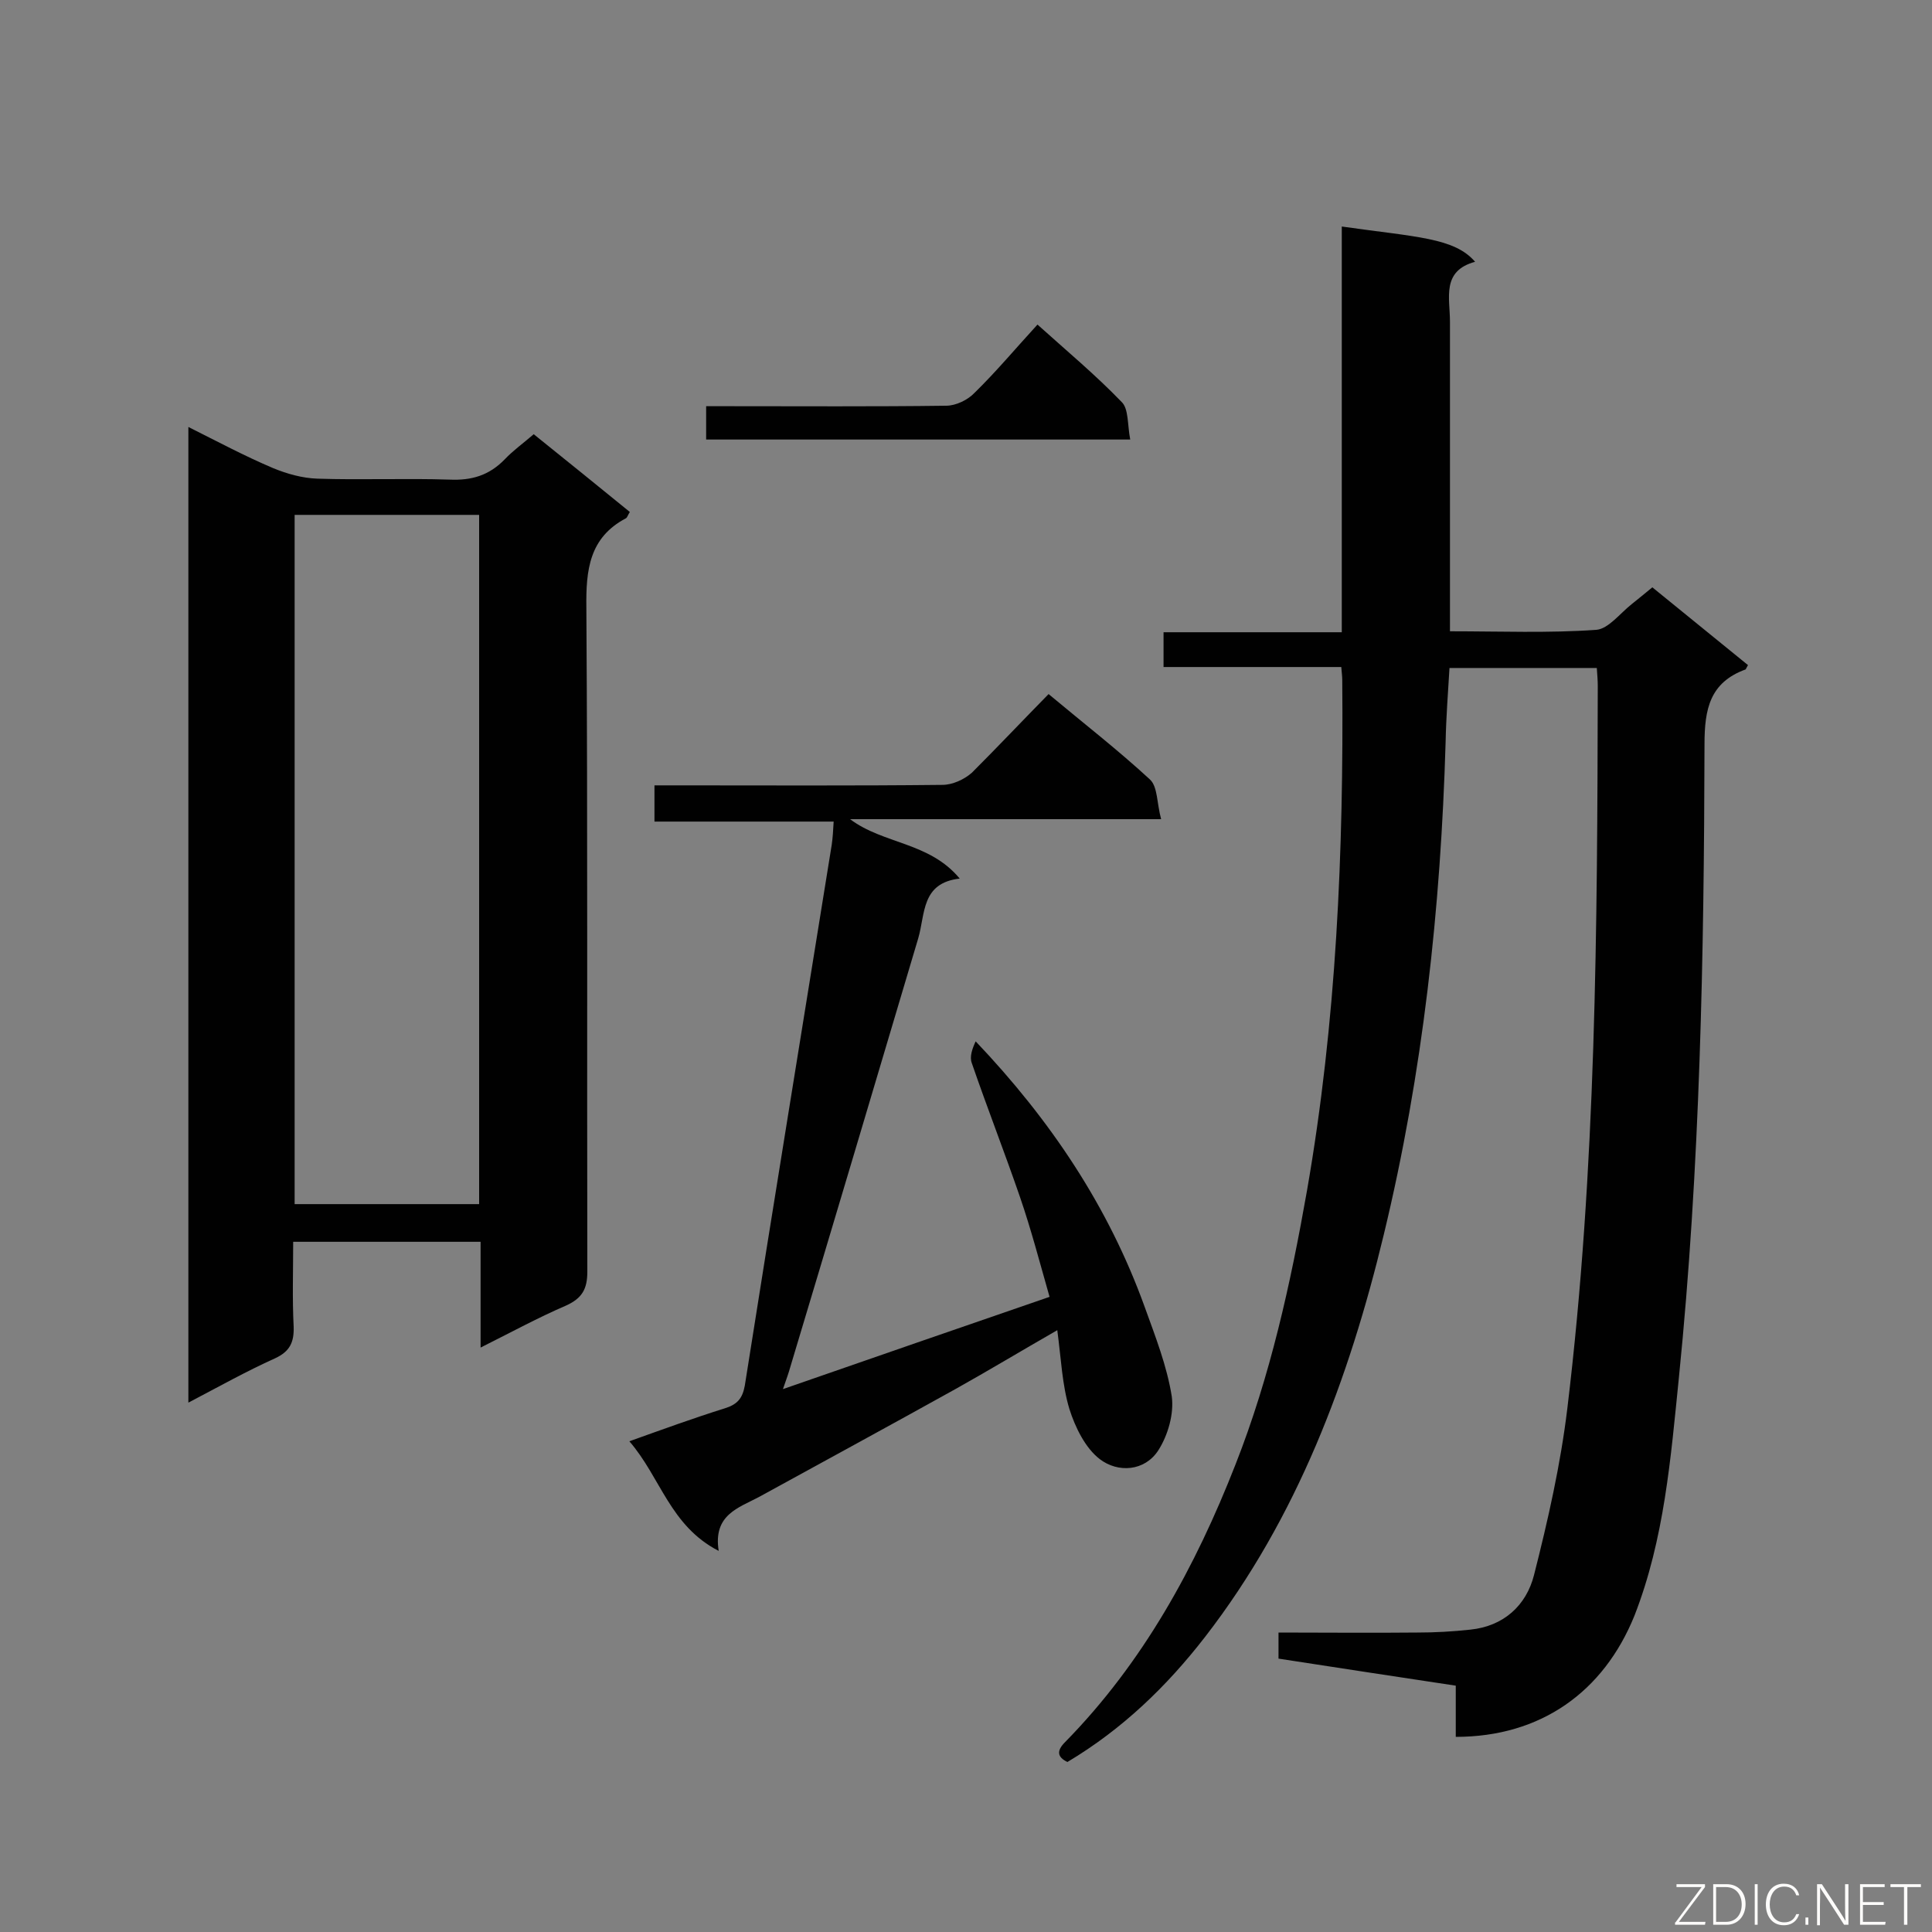
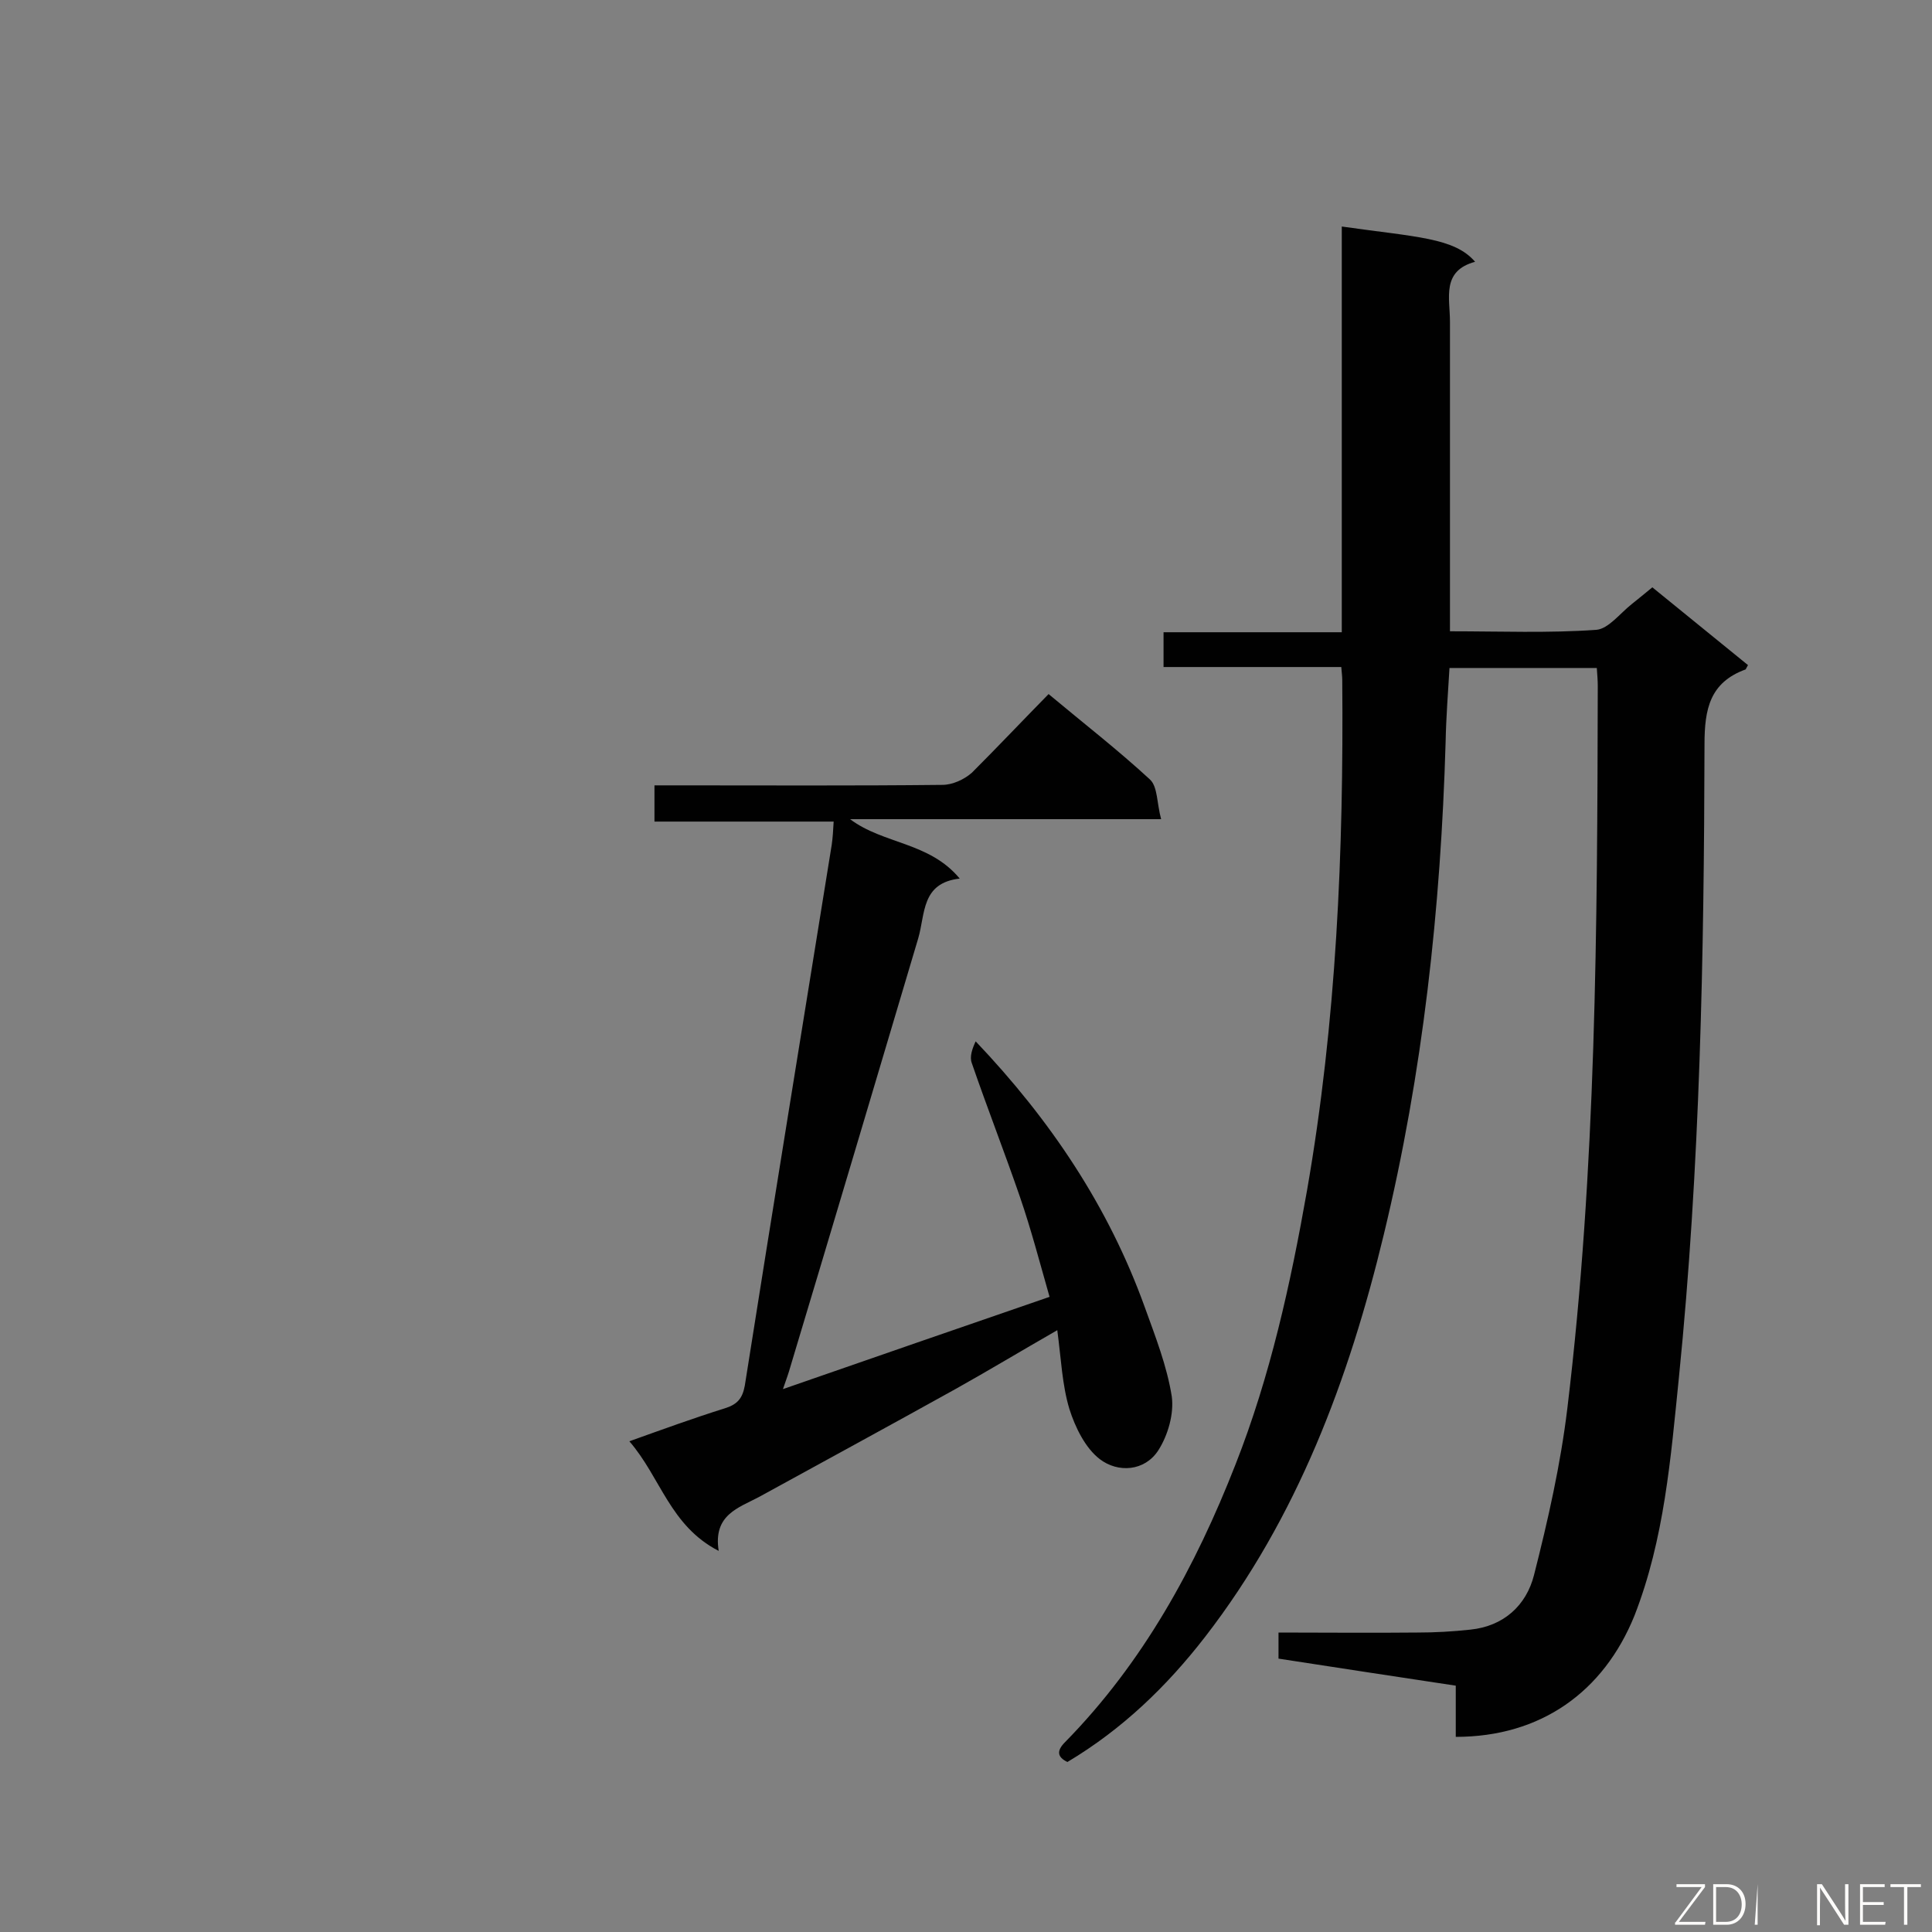
<svg xmlns="http://www.w3.org/2000/svg" enable-background="new 0 0 400 400" viewBox="0 0 400 400">
  <rect x="0" y="0" width="400" height="400" fill="#808080" stroke="none" />
  <path d="m301.4 359.6c0-3.5 0-6.9 0-10.6-12.5-1.9-24.5-3.7-36.7-5.6 0-1.7 0-3.3 0-5.4 9.6 0 19.1.1 28.7 0 3.7 0 7.3-.2 11-.6 6.9-.7 11.6-5 13.2-11.3 2.9-11.4 5.5-22.9 6.9-34.5 6-49.7 6.2-99.6 6.3-149.6 0-1.1-.1-2.3-.2-3.7-10.2 0-20.1 0-30.5 0-.3 5.1-.7 10.2-.8 15.3-1 34.4-4.7 68.5-12.8 102-7.2 29.9-17.9 58.6-37 83.3-7.9 10.2-17.1 19.1-28.5 25.9-2.1-1-2.3-2.3-.5-4.1 16.2-16.5 27-36.3 35.3-57.5 7.2-18.3 11.4-37.4 14.8-56.7 6.1-35 7.6-70.2 7.3-105.7 0-.7-.1-1.4-.2-2.7-12.3 0-24.5 0-36.8 0 0-2.6 0-4.6 0-7.2h36.9c0-28.4 0-56.1 0-84 15.5 2.2 23.3 2.3 27.6 7.3-7 1.9-5.2 7.5-5.2 12.4v58.8 5.3c10.4 0 20.4.4 30.3-.3 2.5-.2 4.9-3.4 7.3-5.3 1.4-1.1 2.7-2.2 4.3-3.5 6.6 5.4 13.2 10.7 19.8 16.1-.3.5-.4.8-.5.9-7.4 2.7-8.5 8.2-8.5 15.5-.1 43.8-.9 87.5-5.3 131.1-1.7 16.7-3 33.4-9.2 49.3-6.4 15.8-19.4 25.1-37 25.1z" fill="#010101" />
-   <path d="m99.5 279c0-7.8 0-14.8 0-21.9-13 0-25.5 0-38.8 0 0 5.9-.2 11.8.1 17.6.1 3.2-.8 5.1-3.8 6.5-6 2.7-11.7 5.9-18 9.2 0-67.5 0-134.4 0-202 6 3 11.6 6 17.5 8.5 2.9 1.2 6.1 2.1 9.2 2.2 9.1.3 18.3-.1 27.4.2 4.6.2 8.2-.9 11.4-4.2 1.7-1.8 3.8-3.3 6-5.2 6.7 5.4 13.3 10.7 19.9 16.1-.4.6-.5 1.1-.8 1.3-7.6 4-8.3 10.7-8.2 18.5.3 45.8.1 91.7.2 137.5 0 3.6-1.1 5.5-4.4 7-5.8 2.5-11.3 5.5-17.7 8.7zm-.3-29.7c0-47.8 0-95.3 0-142.7-13 0-25.6 0-38.2 0v142.7z" fill="#010101" />
  <path d="m217.1 143.7c7.3 6.1 14.4 11.6 21 17.7 1.6 1.5 1.4 4.9 2.3 8.2-22.1 0-43.2 0-64.4 0 6.9 5.2 16.4 4.7 22.7 12.3-8 .9-7.1 7.3-8.6 12.4-8.8 29.6-17.6 59.2-26.5 88.8-.3 1.1-.7 2.2-1.5 4.5 18.7-6.5 36.6-12.7 55.2-19.1-2-7-3.8-13.9-6.1-20.6-3.2-9.3-6.8-18.5-10-27.8-.5-1.3.1-3 .8-4.5 15.5 16.3 27.5 34.2 35 55 2.2 6.1 4.6 12.2 5.6 18.5.5 3.6-.8 8.1-2.8 11.2-2.8 4.3-8.3 4.7-12.1 1.8-3-2.3-5.1-6.6-6.3-10.4-1.5-5-1.7-10.3-2.5-16.3-7.5 4.3-14.3 8.4-21.1 12.2-13.5 7.5-27.1 14.9-40.6 22.3-4.3 2.3-9.6 3.7-8.4 11.2-10.1-5.2-12-15.2-18.5-22.7 7-2.5 13.3-4.8 19.7-6.8 2.6-.8 3.7-2 4.2-4.7 5.9-37.4 12-74.7 18-112 .2-1.4.3-2.9.4-4.8-12.5 0-24.6 0-37.1 0 0-2.6 0-4.7 0-7.5h4.8c18.3 0 36.5.1 54.8-.1 2.1 0 4.5-1.1 6.1-2.5 5.4-5.4 10.5-10.8 15.9-16.3z" fill="#010101" />
-   <path d="m234 91c-29.9 0-58.7 0-87.8 0 0-2.2 0-4.3 0-6.9h4.7c15 0 30 .1 45-.1 2 0 4.5-1.2 5.9-2.7 4.5-4.4 8.5-9.2 13-14.1 6 5.4 12 10.4 17.4 16 1.5 1.4 1.2 4.7 1.8 7.8z" fill="#010101" />
  <g fill="#fcfbfa">
    <path d="m346.9 398 5.4-7.3h-5.2v-.6h5.9v.6l-5.4 7.2h5.5l-.1.6h-6.2v-.5z" />
    <path d="m354.7 390.1h2.8c2.3 0 3.9 1.6 3.9 4.1s-1.6 4.3-3.9 4.3h-2.8zm.6 7.8h2c2.2 0 3.3-1.6 3.3-3.6 0-1.8-1-3.6-3.3-3.6h-2z" />
-     <path d="m363.9 390.1v8.4h-.6v-8.4z" />
-     <path d="m372.5 396.3c-.4 1.3-1.4 2.3-3.2 2.3-2.4 0-3.7-1.9-3.7-4.3 0-2.3 1.2-4.3 3.7-4.3 1.8 0 2.9 1 3.2 2.4h-.6c-.4-1.1-1.1-1.8-2.5-1.8-2.1 0-3 1.9-3 3.7s.9 3.7 3 3.7c1.4 0 2.1-.7 2.5-1.7z" />
-     <path d="m373.8 398.5v-1.5h.6v1.5z" />
+     <path d="m363.9 390.1v8.4h-.6z" />
    <path d="m376.2 398.5v-8.4h1c1.3 2 4.4 6.7 4.9 7.6-.1-1.2-.1-2.4-.1-3.8v-3.8h.7v8.4h-.9c-1.2-1.9-4.4-6.8-5-7.7.1 1.1 0 2.3 0 3.9v3.9h-.6z" />
    <path d="m390 394.4h-4.3v3.5h4.7l-.1.6h-5.2v-8.4h5.1v.6h-4.5v3.1h4.3z" />
    <path d="m394.2 390.7h-2.8v-.6h6.3v.6h-2.8v7.8h-.7z" />
  </g>
</svg>